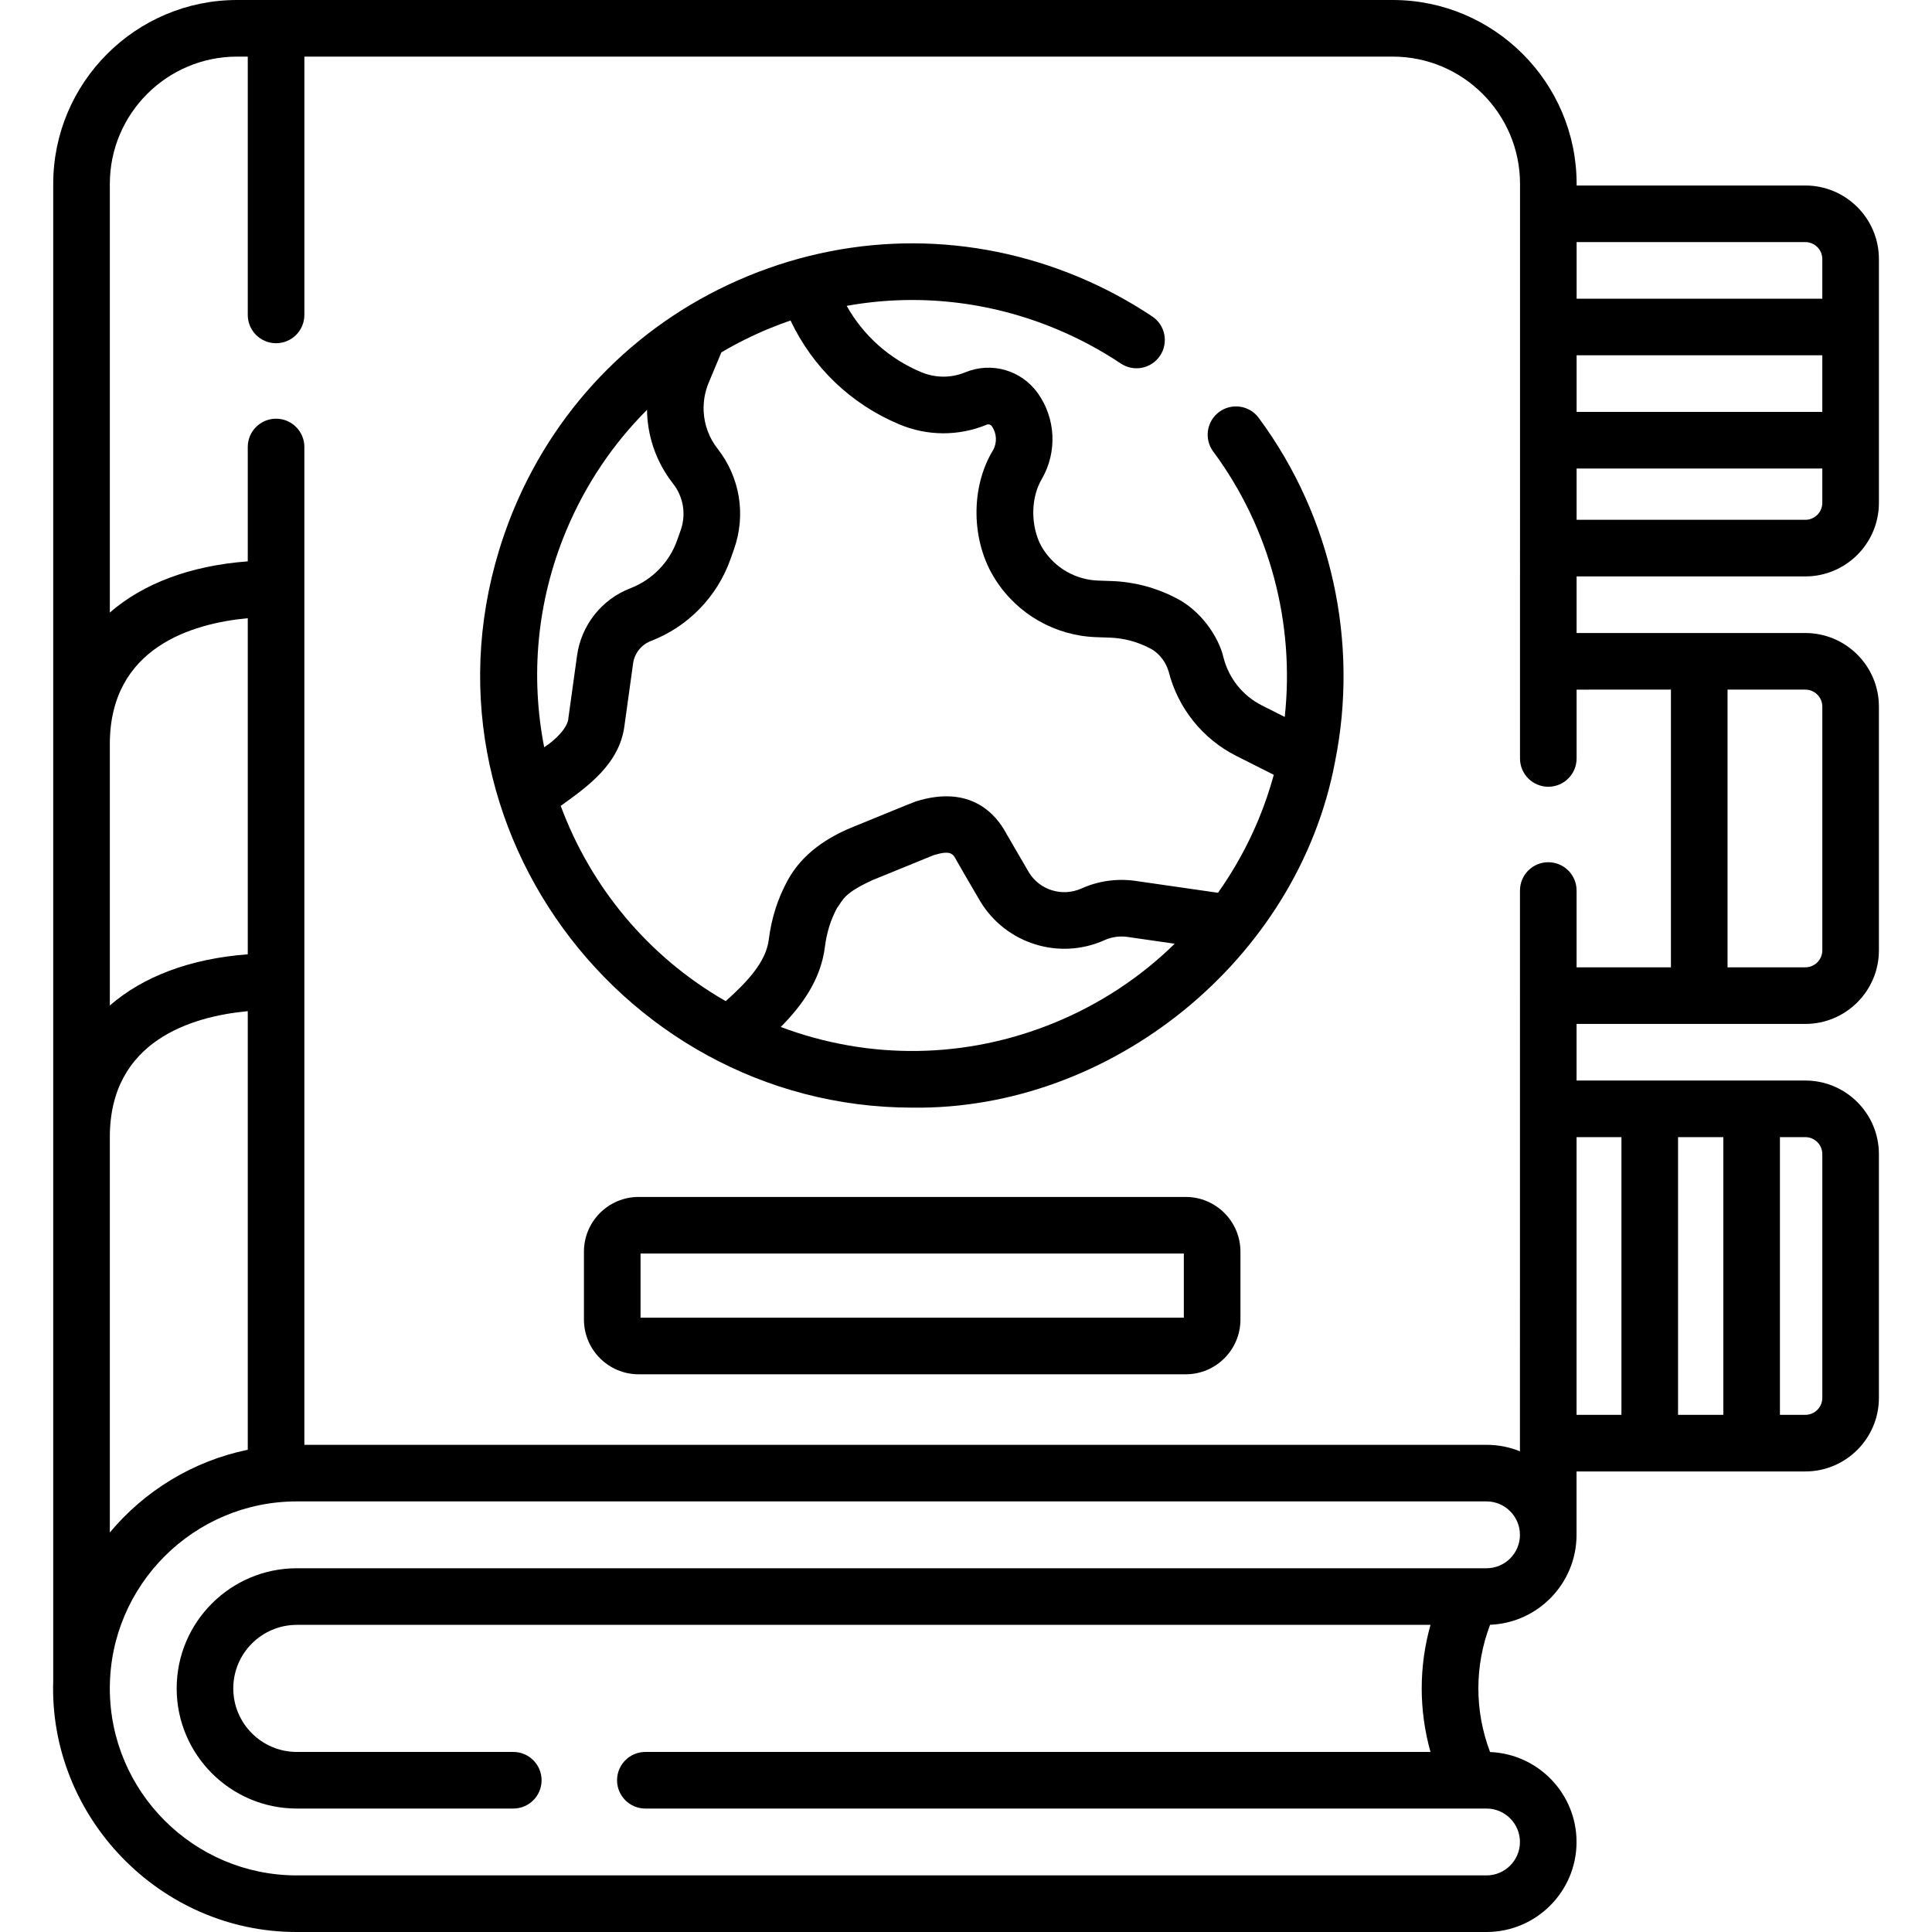
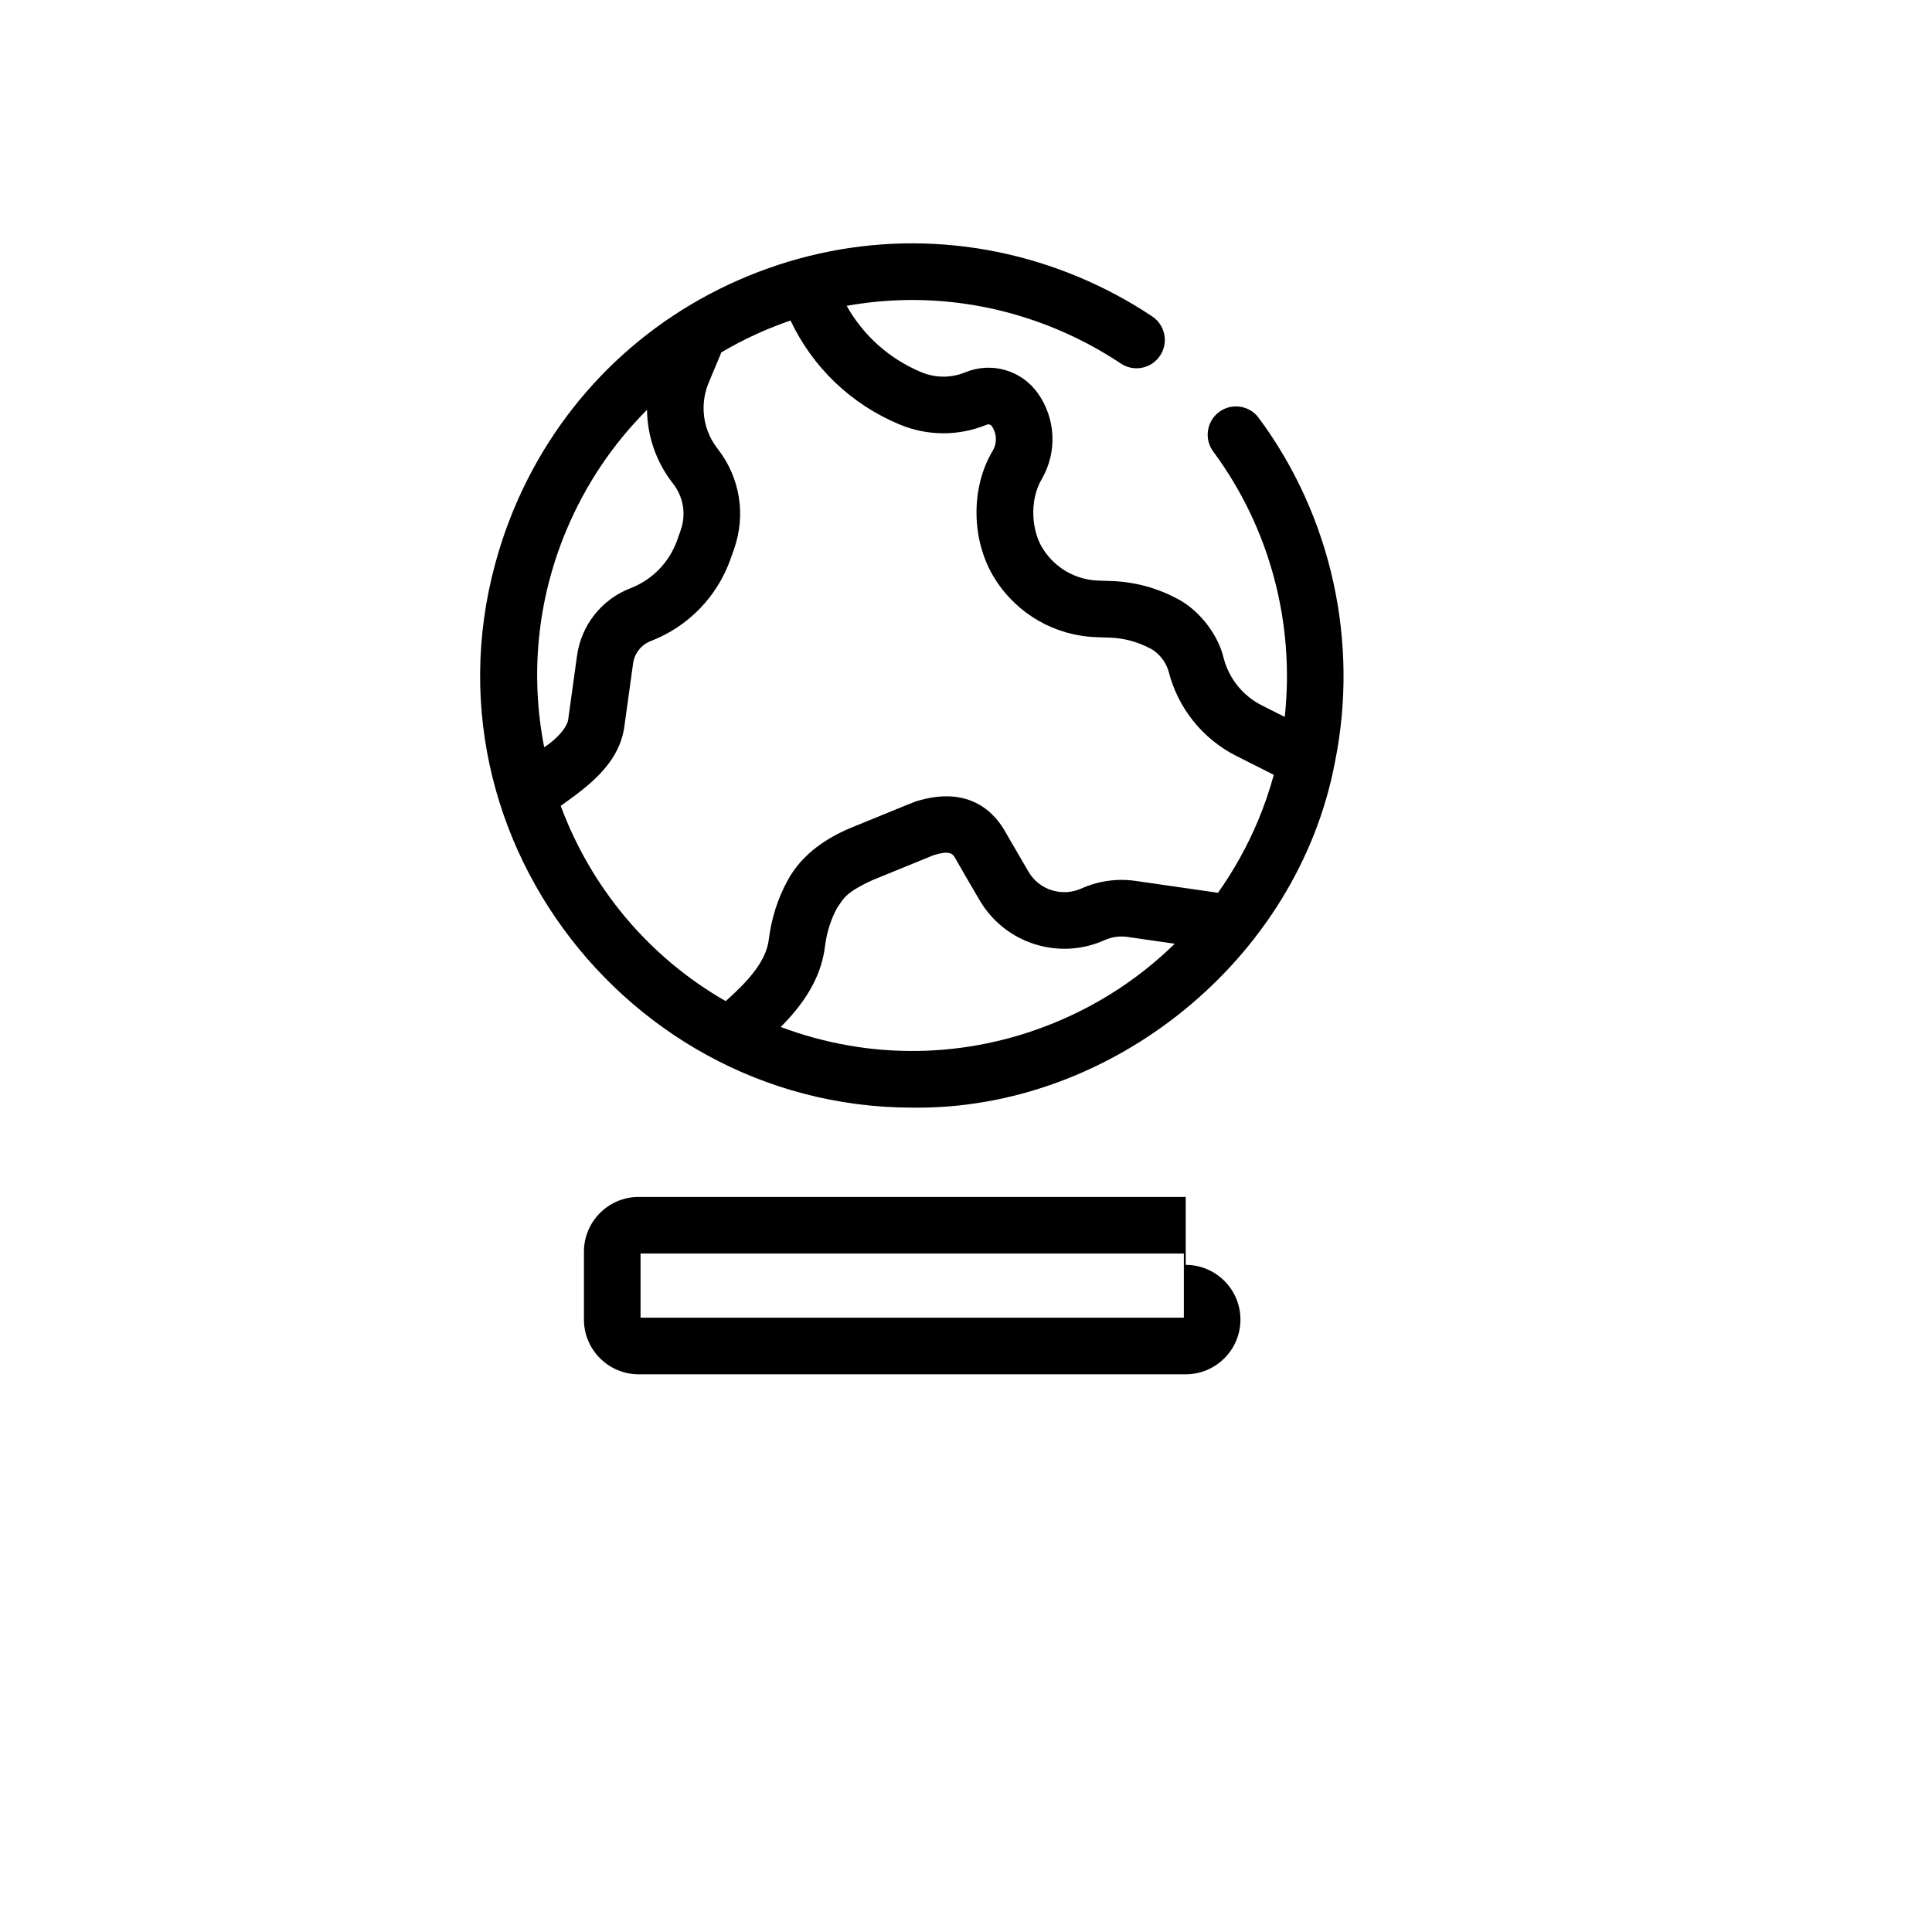
<svg xmlns="http://www.w3.org/2000/svg" id="Capa_1" enable-background="new 0 0 512 512" height="512" viewBox="0 0 512 512" width="512">
  <g>
-     <path d="m478.431 152.755c10.752 0 19.5-8.748 19.5-19.5v-64.596c0-10.752-8.748-19.5-19.5-19.5h-60.609v-.416c-.001-26.877-21.867-48.743-48.744-48.743h-306.23c-26.877 0-48.744 21.866-48.744 48.743v396.655c-1.191 36.003 28.267 66.667 64.555 66.602h315.283c13.155 0 23.858-10.703 23.858-23.858 0-12.838-10.195-23.335-22.913-23.834-4.14-10.916-4.14-22.811 0-33.726 12.718-.499 22.913-10.995 22.913-23.833l.001-16.801h60.629c10.752 0 19.5-8.748 19.5-19.5v-64.597c0-10.752-8.748-19.5-19.5-19.5h-60.623l.001-15h60.622c10.752 0 19.5-8.748 19.5-19.5v-64.596c0-10.752-8.748-19.5-19.5-19.5h-60.616l.001-15zm0-15h-60.615l.001-13.596h65.114v9.096c0 2.481-2.019 4.5-4.5 4.5zm4.5-28.596h-65.113l.001-15h65.112zm-4.5-45c2.481 0 4.5 2.019 4.5 4.5v10.5h-65.111l.001-15zm-412.773 188.742c-15.286 1.155-27.725 5.89-36.554 13.567v-69.25c0-25.589 21.746-31.997 36.554-33.392zm-36.554 48.457c0-25.59 21.746-31.998 36.554-33.393v116.24c-14.567 2.99-27.355 10.908-36.554 21.923zm364.838 114.247h-315.283c-17.556 0-31.839 14.283-31.839 31.839s14.283 31.839 31.839 31.839h57.366c4.143 0 7.5-3.357 7.5-7.5s-3.357-7.5-7.5-7.5h-57.366c-9.285 0-16.839-7.554-16.839-16.839s7.554-16.839 16.839-16.839h300.437c-3.103 11.041-3.103 22.636 0 33.678h-208.071c-4.143 0-7.5 3.357-7.5 7.5s3.357 7.5 7.5 7.5h222.917c4.885 0 8.858 3.974 8.858 8.858s-3.973 8.859-8.858 8.859h-315.283c-27.324 0-49.555-22.23-49.555-49.556 0-27.324 22.23-49.555 49.555-49.555h315.283c4.885 0 8.858 3.974 8.858 8.858.001 4.885-3.973 8.858-8.858 8.858zm50.757-40.658v-73.597h12v73.597zm38.232-69.096v64.597c0 2.481-2.019 4.5-4.5 4.5h-6.731v-73.597h6.731c2.481 0 4.5 2.018 4.5 4.5zm-53.232-4.5v73.597h-11.896l.004-73.597zm53.232-114.096v64.596c0 2.481-2.019 4.5-4.5 4.5h-20.616v-73.596h20.616c2.481 0 4.5 2.018 4.5 4.5zm-40.117-4.5v73.596h-25.005l.001-20.354c0-4.142-3.357-7.5-7.5-7.5-4.142 0-7.5 3.357-7.5 7.5l-.009 148.606c-2.741-1.101-5.729-1.713-8.86-1.713h-313.283v-264.433c0-4.143-3.357-7.5-7.5-7.5s-7.5 3.357-7.5 7.5v30.306c-15.286 1.155-27.725 5.89-36.554 13.567v-113.587c0-18.606 15.137-33.743 33.744-33.743h2.811v68.457c0 4.143 3.357 7.5 7.5 7.5s7.5-3.357 7.5-7.5v-68.457h288.42c18.606 0 33.743 15.137 33.743 33.743l-.009 152.253c0 4.142 3.357 7.5 7.5 7.5 4.142 0 7.5-3.357 7.5-7.5l.001-18.241z" />
    <path d="m333.571 110.735c-2.466-3.327-7.162-4.025-10.491-1.56-3.328 2.467-4.026 7.163-1.56 10.491 15.099 20.371 21.636 45.673 18.949 70.33l-6.074-3.063c-5.044-2.545-8.741-7.148-10.15-12.664-1.307-5.628-6.152-12.617-12.667-15.817-5.193-2.717-11.034-4.262-16.892-4.465l-3.679-.128c-5.916-.206-11.354-3.308-14.546-8.297-2.932-4.444-3.922-12.664-.307-18.744 4.06-7.085 3.622-15.959-1.116-22.607-4.362-6.121-12.262-8.4-19.216-5.549-3.777 1.554-7.932 1.537-11.697-.04-8.46-3.542-15.322-9.692-19.747-17.569 18.633-3.345 37.855-1.278 55.73 6.208 5.932 2.484 11.624 5.537 16.918 9.073 3.445 2.302 8.103 1.373 10.402-2.07 2.301-3.444 1.374-8.103-2.07-10.402-6.092-4.069-12.638-7.58-19.454-10.437-28.186-11.803-59.278-11.919-87.553-.321-28.271 11.597-50.337 33.516-62.133 61.719-32.149 77.619 26.446 158.65 105.515 158.711 52.737.721 102.2-39.191 112.066-91.677 6.343-31.48-.766-64.863-20.228-91.122zm-183.514 29.875c5.085-12.157 12.371-22.966 21.417-32.008.005.396.006.792.026 1.187.338 6.722 2.711 13.074 6.862 18.371 2.759 3.521 3.516 8.144 2.023 12.368l-.922 2.608c-2.073 5.868-6.589 10.516-12.389 12.751-7.609 2.932-13.032 9.773-14.152 17.854l-2.287 16.494c-.083 2.487-3.322 5.809-6.417 7.792-3.665-18.67-2.039-38.583 5.839-57.417zm129.378 130.431c-23.386 9.594-48.992 9.956-72.527 1.118 5.656-5.714 10.629-12.559 11.707-21.269.466-3.767 1.565-7.254 3.252-10.334 1.587-2.097 1.622-3.769 9.361-7.319l16.212-6.618c4.571-1.389 5.131-.335 6.043 1.397.452.859 4.089 7.079 6.256 10.778 6.779 11.299 20.955 15.753 32.976 10.356 1.909-.857 4.013-1.154 6.087-.854l12.508 1.802c-9.048 8.866-19.805 15.992-31.875 20.943zm43.348-34.444-21.842-3.147c-4.892-.706-9.857-.008-14.367 2.015-5.095 2.284-11.101.399-13.932-4.32-2.63-4.488-5.559-9.516-5.89-10.122-2.734-5.191-9.502-13.217-24.096-8.626-.46.113-16.086 6.563-17.1 6.953-6.109 2.556-12.882 6.709-16.83 13.971-2.618 4.78-4.3 10.072-4.999 15.728-.735 5.941-5.905 11.356-11.408 16.261-20.706-11.854-35.824-30.436-43.726-51.749 7.13-5.113 15.611-11.098 16.898-21.261l2.287-16.495c.372-2.68 2.168-4.947 4.688-5.919 9.897-3.814 17.602-11.742 21.138-21.75l.922-2.608c3.212-9.087 1.581-19.038-4.36-26.618-2.23-2.847-3.505-6.26-3.688-9.872-.13-2.589.329-5.221 1.329-7.611l3.368-8.053c4.097-2.411 8.39-4.553 12.866-6.389 1.806-.741 3.626-1.42 5.457-2.051 5.895 12.455 16.032 22.167 28.831 27.526 7.464 3.126 15.698 3.154 23.188.08.47-.193 1.007-.039 1.304.378 1.35 1.895 1.474 4.424.322 6.434-5.936 9.753-5.905 24.102.681 34.297 5.851 9.144 15.816 14.827 26.659 15.203l3.679.128c3.626.127 7.243 1.083 10.456 2.764 1.883.897 4.117 2.934 5.1 6.274 2.474 9.683 9.006 17.814 17.921 22.312l9.929 5.006c-1.114 4.087-2.493 8.123-4.148 12.08-2.864 6.851-6.452 13.259-10.637 19.181z" />
-     <path d="m314.229 317.202h-144.978c-7.995 0-14.5 6.505-14.5 14.5v18c0 7.995 6.505 14.5 14.5 14.5h144.979c7.995 0 14.5-6.505 14.5-14.5v-18c-.001-7.995-6.505-14.5-14.501-14.5zm-.5 32h-143.978v-17h143.979v17z" />
+     <path d="m314.229 317.202h-144.978c-7.995 0-14.5 6.505-14.5 14.5v18c0 7.995 6.505 14.5 14.5 14.5h144.979c7.995 0 14.5-6.505 14.5-14.5c-.001-7.995-6.505-14.5-14.501-14.5zm-.5 32h-143.978v-17h143.979v17z" />
  </g>
</svg>